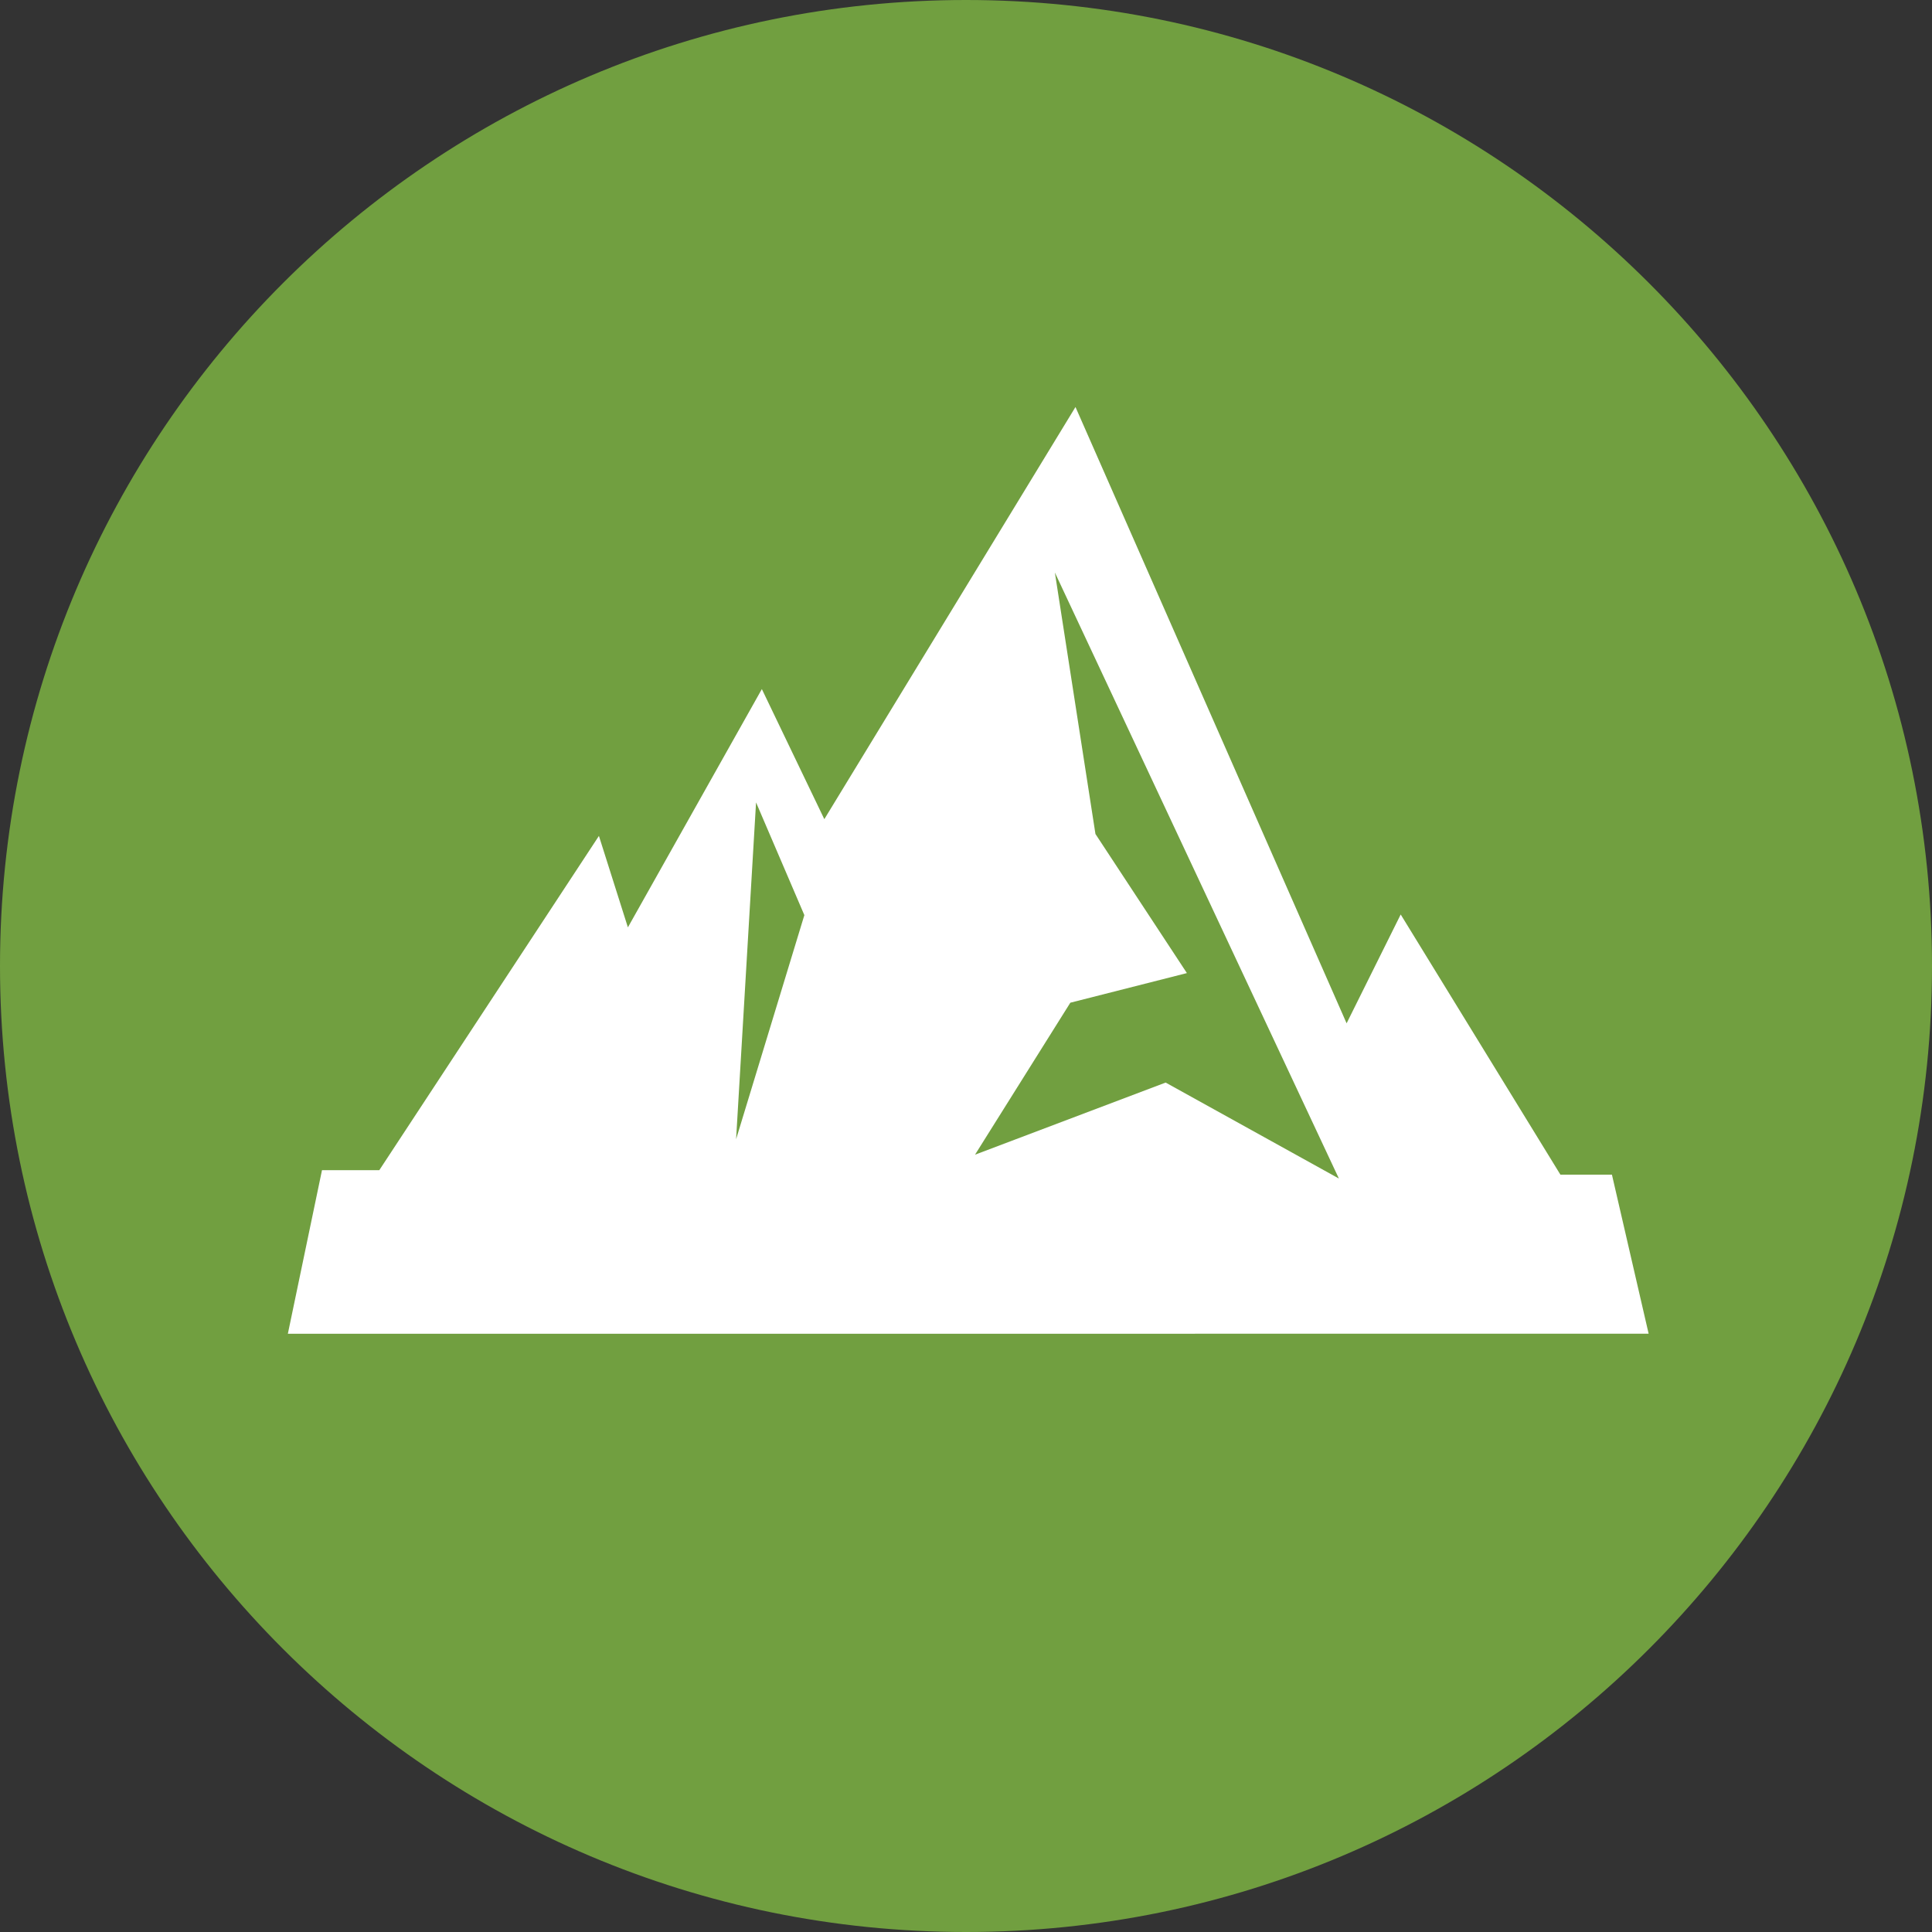
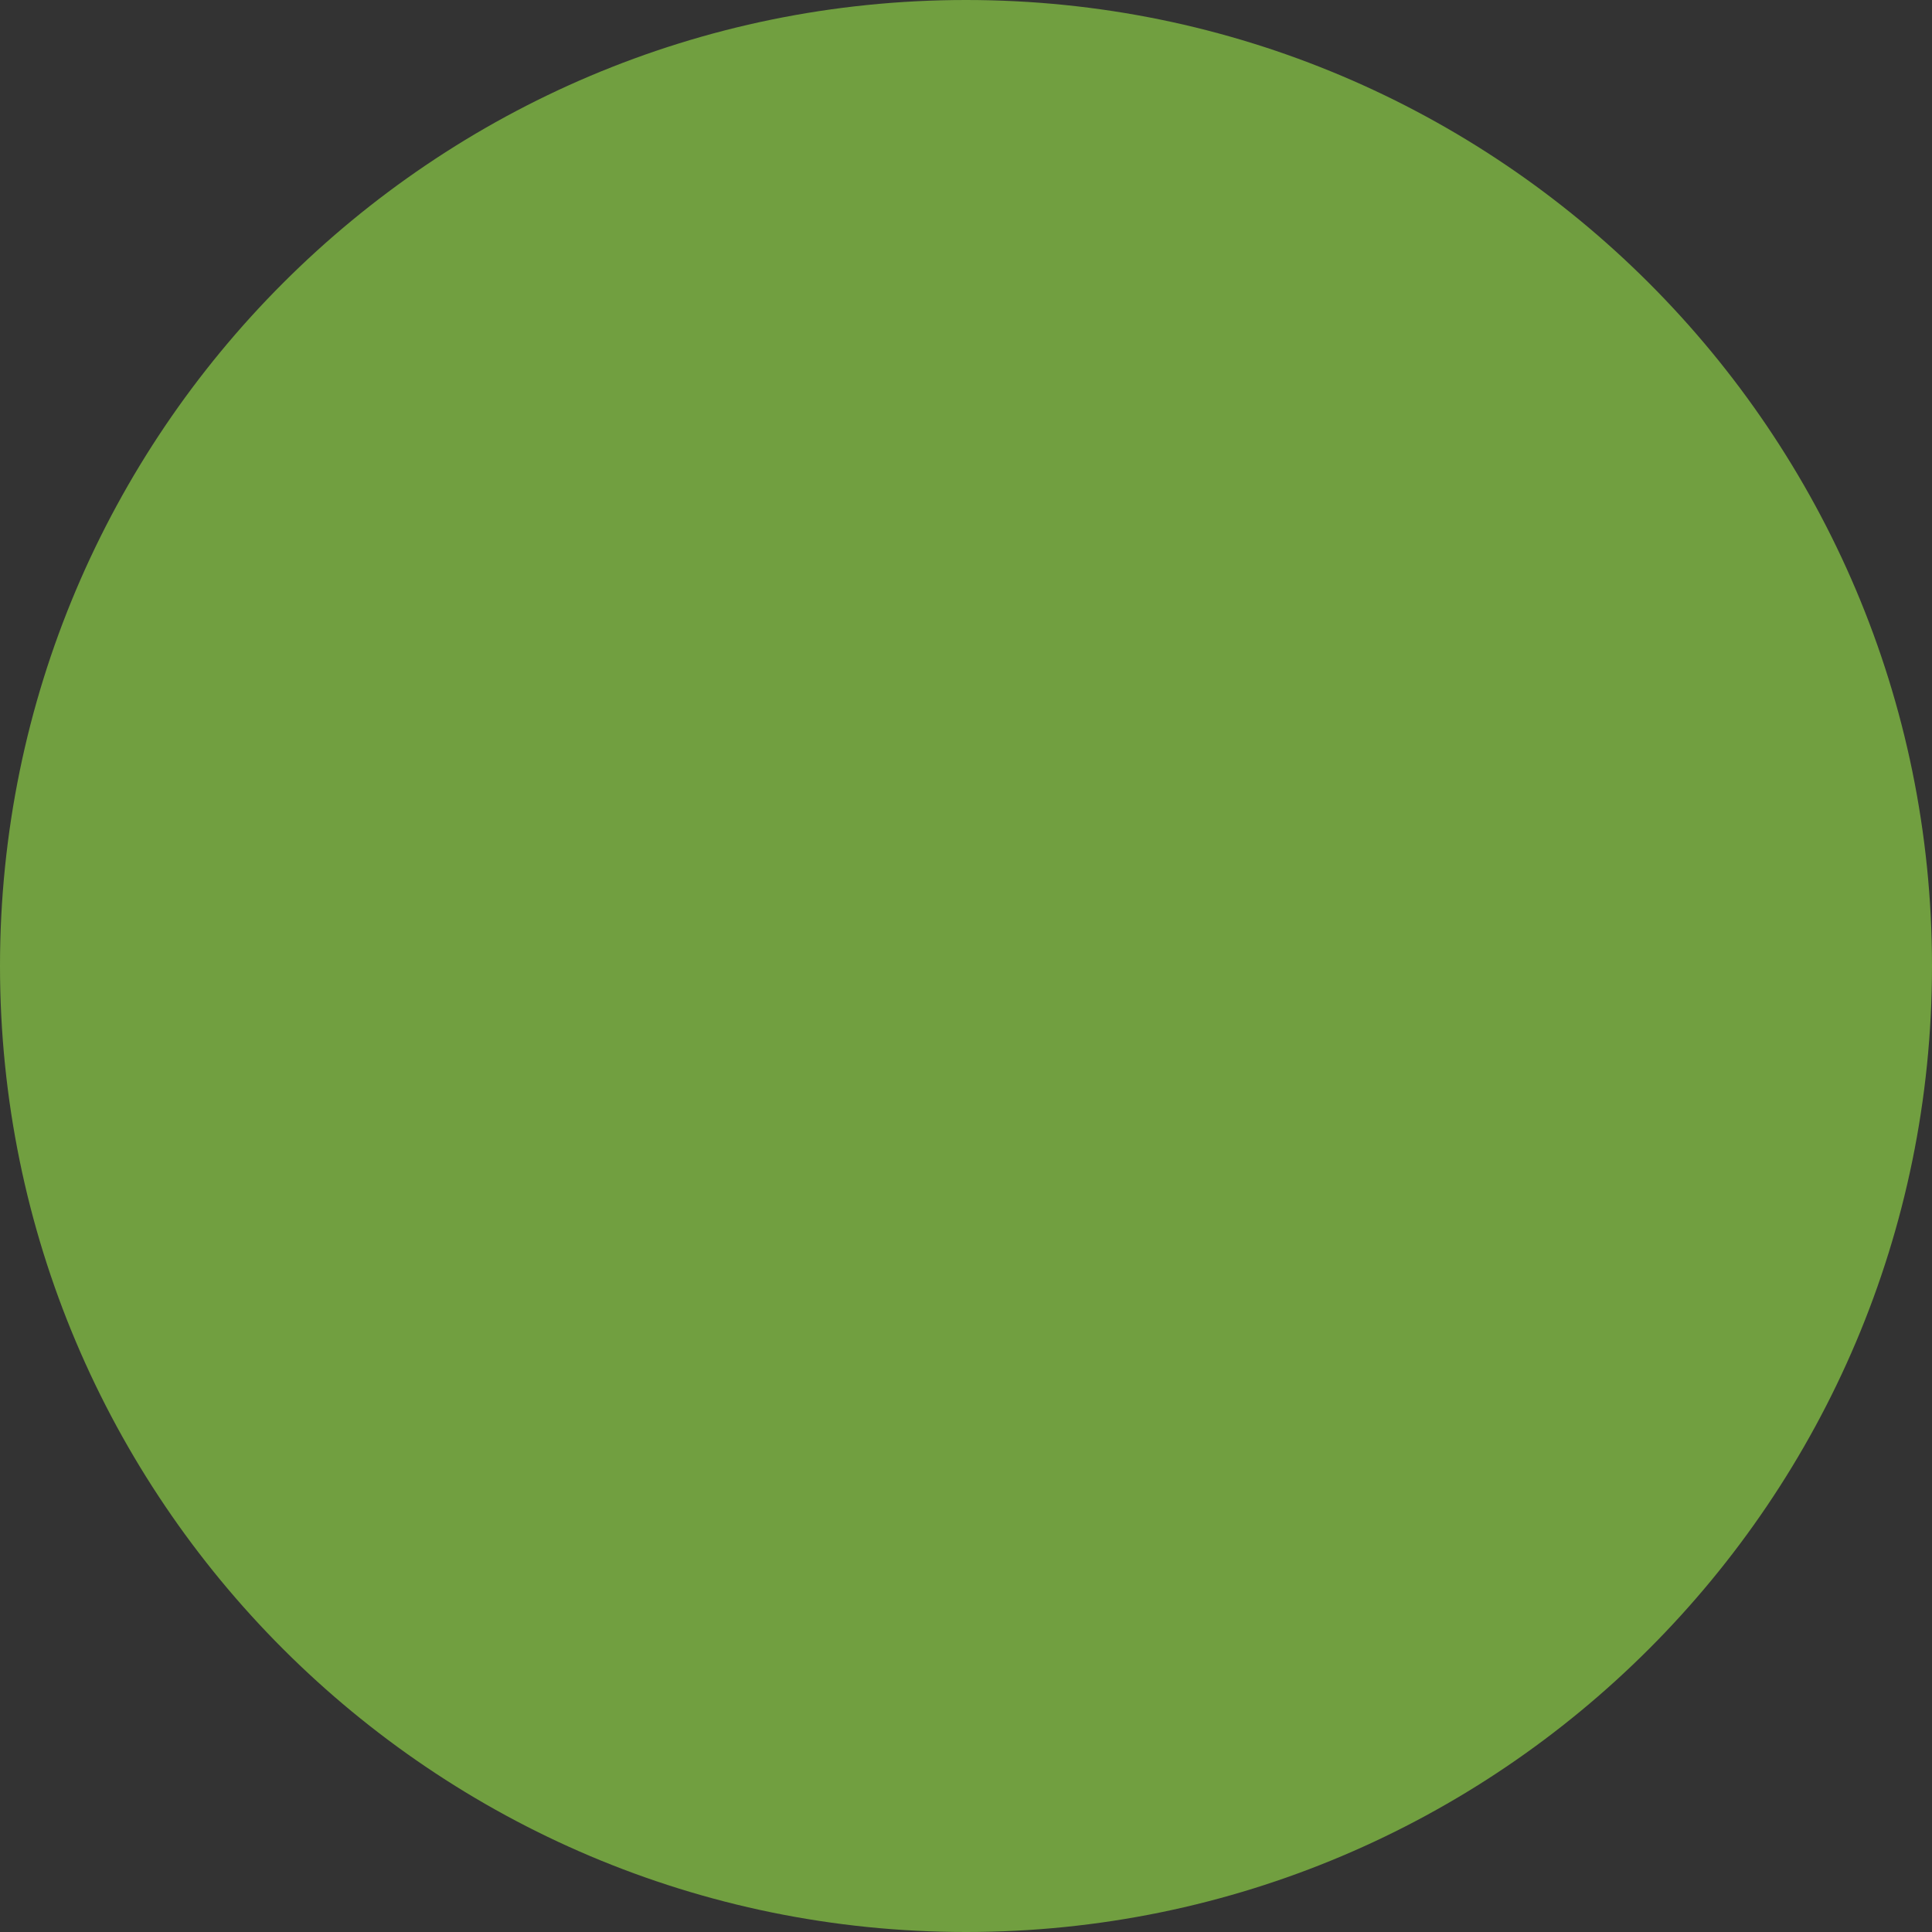
<svg xmlns="http://www.w3.org/2000/svg" version="1.1" id="Layer_1" x="0px" y="0px" viewBox="0 0 300 300" style="enable-background:new 0 0 300 300;" xml:space="preserve">
  <rect x="0" y="0" width="300" height="300" fill="#333333" stroke="none" />
  <style type="text/css">
	.st0{fill:#719F40;}
	.st1{fill:#FFFFFF;}
</style>
  <g id="XMLID_6_">
    <g id="XMLID_12_">
      <g id="XMLID_13_">
        <g id="XMLID_14_">
          <g id="XMLID_29_">
            <path id="XMLID_30_" class="st0" d="M150,0C67.2,0,0,67.2,0,150c0,82.8,67.2,150,150,150s150-67.2,150-150       C300,67.2,232.8,0,150,0z" />
          </g>
        </g>
      </g>
    </g>
    <g id="XMLID_7_">
-       <path id="XMLID_8_" class="st1" d="M250.3,182.4h-8L217.5,142l-8.4,16.9L167,63.2l-39,64l-9.7-20.2L97.5,144L93,129.8l-34.1,51.9    h-8.9l-5.3,25.4H256L250.3,182.4z M114.3,176.9l3.1-52.3l7.5,17.5L114.3,176.9z M151.4,179.3l14.8-23.6l18.1-4.6l-14.2-21.6    l-6.3-40.6l44.1,94.1L181,168.1L151.4,179.3z" />
-     </g>
+       </g>
  </g>
</svg>